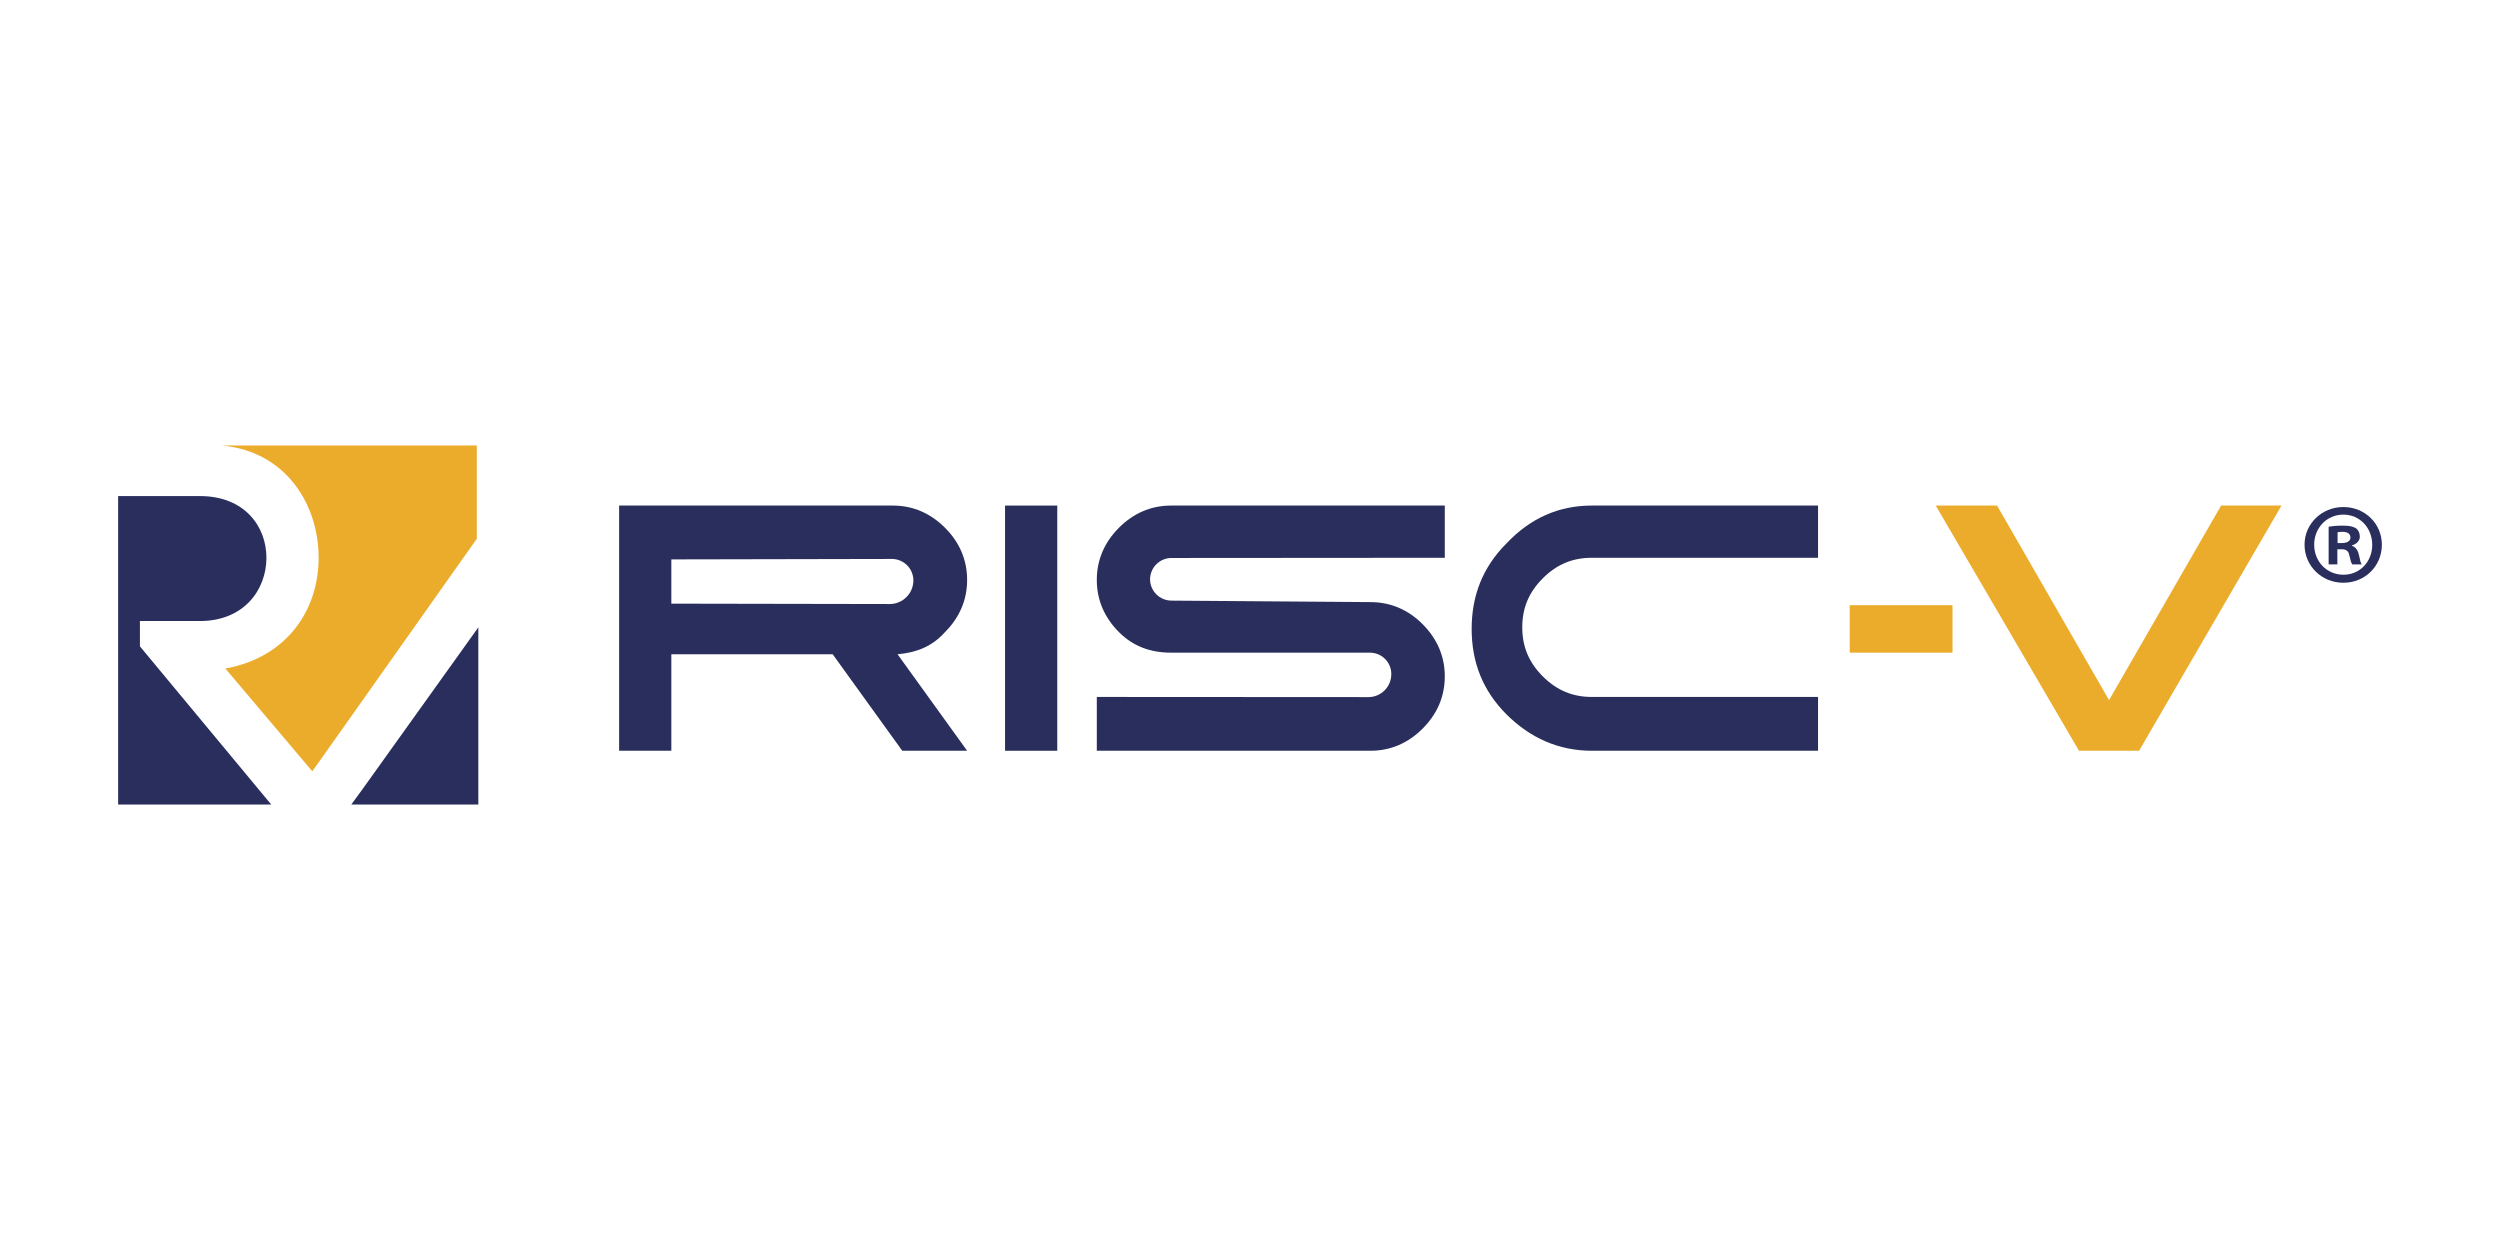
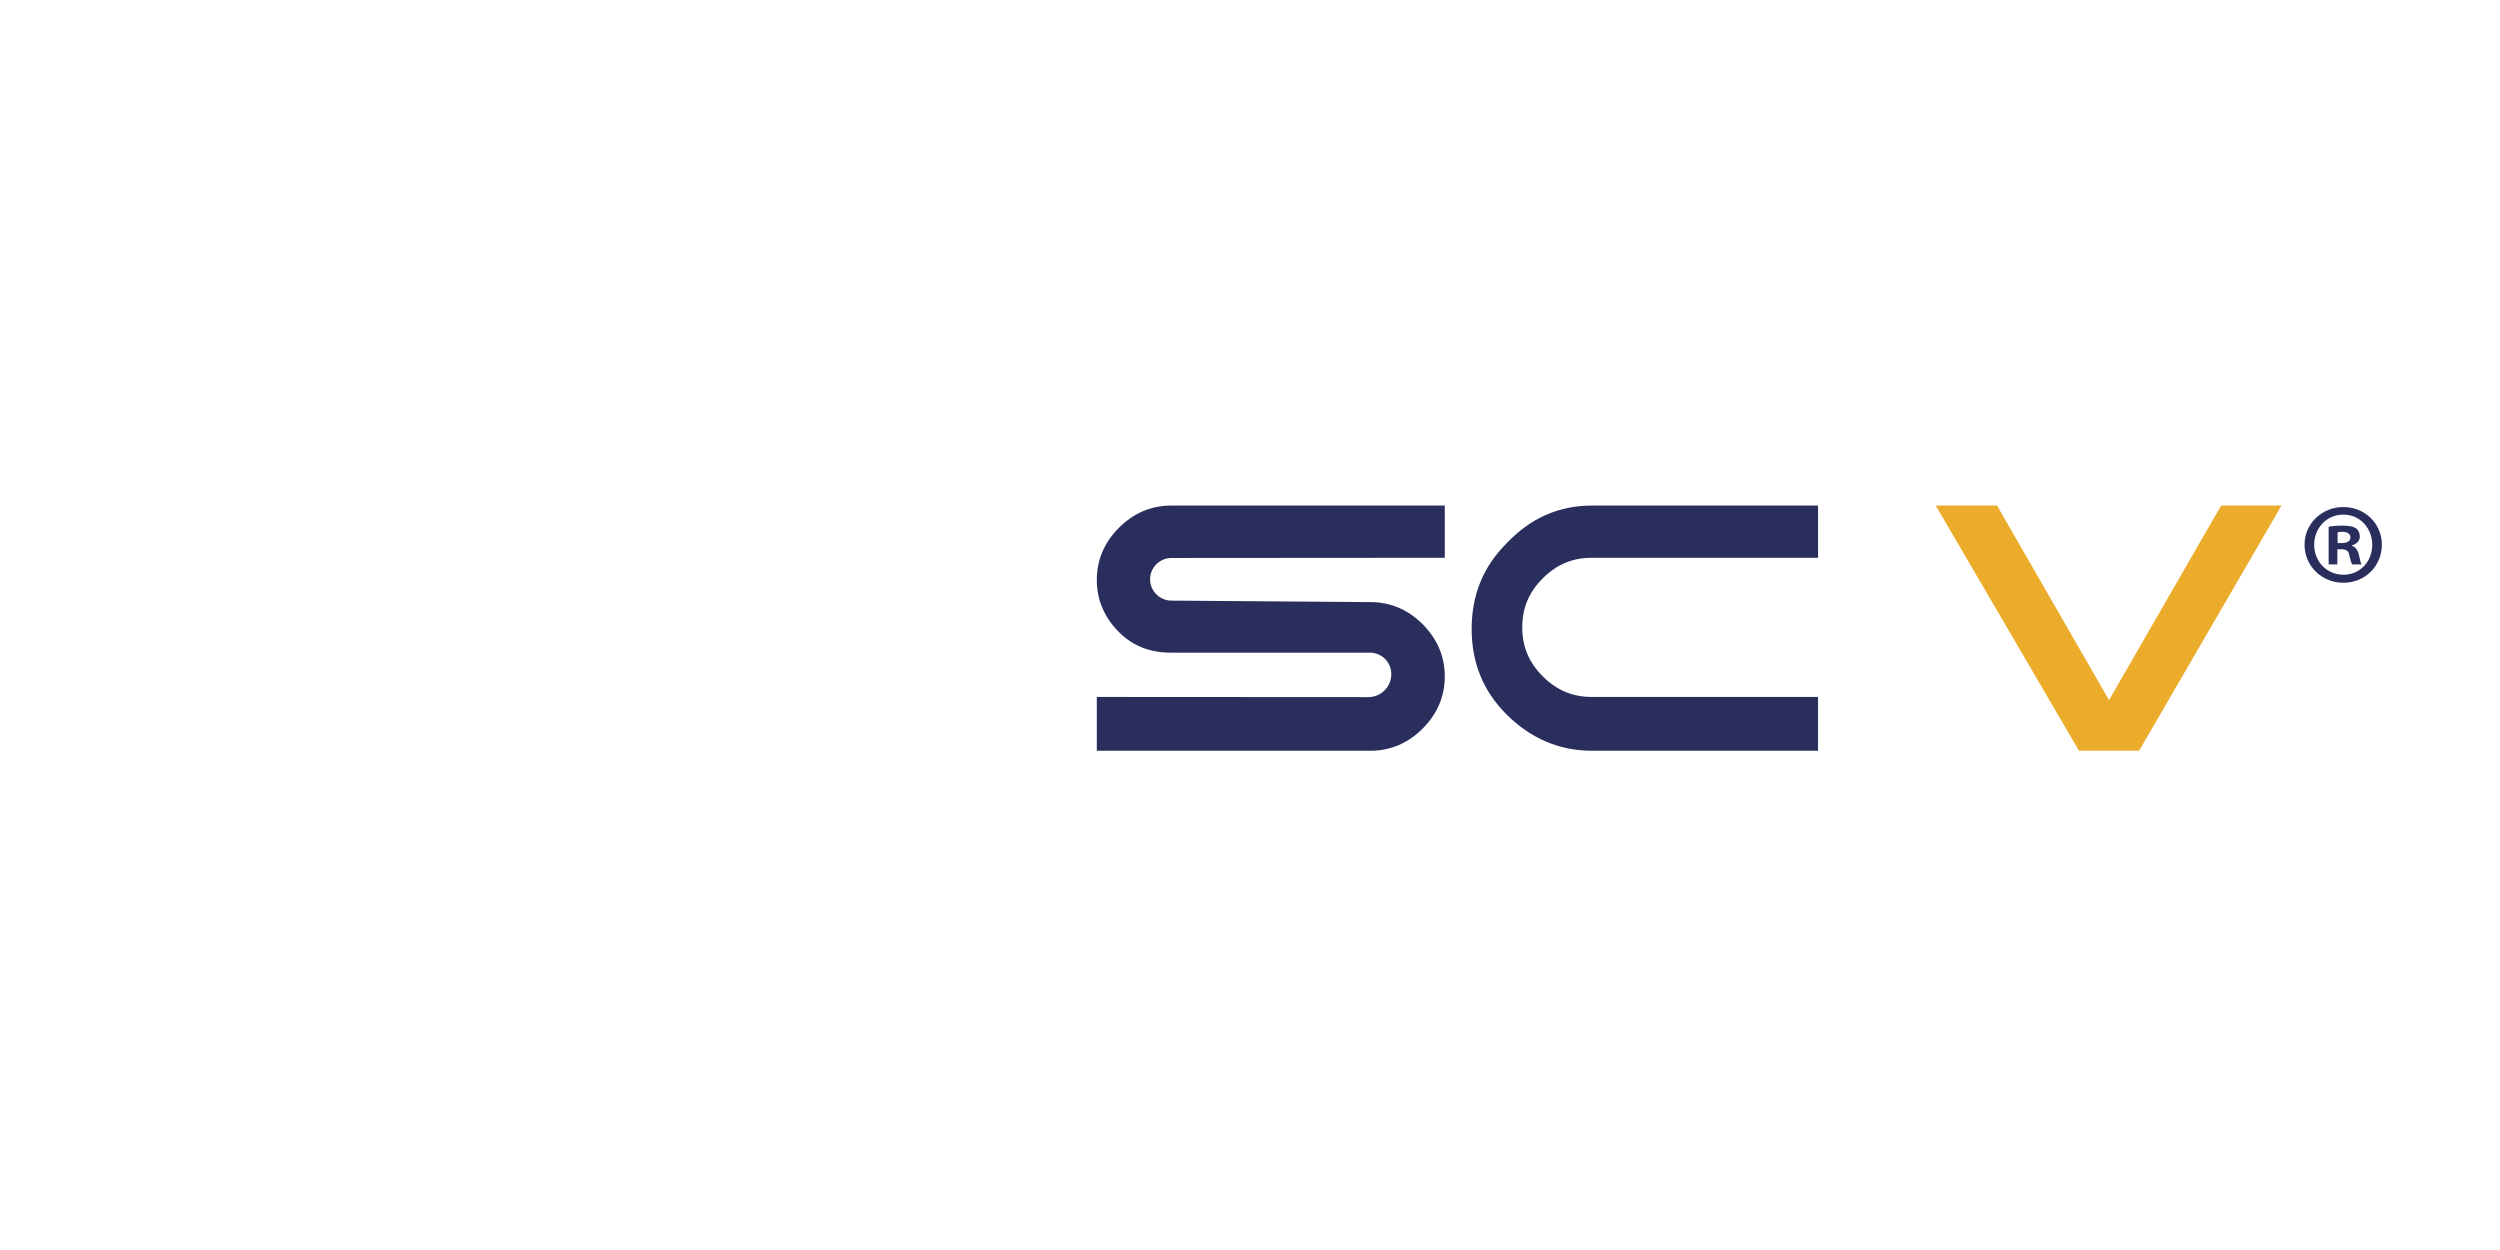
<svg xmlns="http://www.w3.org/2000/svg" version="1.1" x="0" y="0" width="400" height="200" viewBox="0, 0, 400, 200">
  <defs>
    <clipPath id="Clip_1">
-       <path d="M18.901,71.277 L381.099,71.277 L381.099,128.723 L18.901,128.723 z" />
-     </clipPath>
+       </clipPath>
  </defs>
  <g id="Layer_1">
    <g>
      <g clip-path="url(#Clip_1)">
-         <path d="M50.981,89.245 C50.981,97.596 45.916,105.185 36.053,106.963 L49.968,123.408 L51.227,121.643 L76.287,86.205 L76.287,71.277 L35.546,71.277 C45.916,72.289 50.981,80.89 50.981,89.245" fill="#EBAC2C" />
        <path d="M58.06,126.189 L76.533,100.376 L76.533,128.723 L56.208,128.723 L58.06,126.189 z M22.387,99.364 L32,99.364 C39.08,99.364 42.629,94.309 42.629,89.245 C42.629,84.177 39.08,79.372 32,79.372 L18.841,79.372 L18.841,128.723 L43.395,128.723 L22.387,103.416 L22.387,99.364" fill="#292E5D" />
      </g>
-       <path d="M160.808,80.89 L169.162,80.89 L169.162,120.121 L160.808,120.121 z" fill="#292E5D" />
      <path d="M218.938,111.537 L175.488,111.512 L175.488,120.122 L219.266,120.122 C222.553,120.122 225.346,118.85 227.62,116.576 C229.895,114.304 231.166,111.512 231.166,108.225 C231.166,104.938 229.895,102.158 227.62,99.87 C225.346,97.596 222.553,96.337 219.266,96.337 L187.419,96.099 C185.541,96.085 184.023,94.566 184.009,92.688 C184.023,90.801 185.555,89.279 187.442,89.277 L231.166,89.245 L231.166,80.89 L187.386,80.89 C184.087,80.89 181.306,82.162 179.035,84.436 C176.761,86.711 175.488,89.504 175.488,92.791 C175.488,96.077 176.761,98.858 179.035,101.142 C181.306,103.416 184.087,104.428 187.386,104.428 L219.197,104.43 C221.087,104.43 222.616,105.965 222.609,107.854 C222.616,109.887 220.97,111.538 218.938,111.537" fill="#292E5D" />
      <path d="M254.696,80.89 L290.887,80.89 L290.887,89.245 L254.696,89.245 C251.668,89.245 249.134,90.244 246.847,92.531 C244.572,94.806 243.561,97.337 243.561,100.376 C243.561,103.404 244.572,105.938 246.847,108.225 C249.134,110.496 251.668,111.512 254.696,111.512 L290.887,111.512 L290.885,120.122 L254.714,120.122 C249.4,120.122 244.832,118.085 241.027,114.292 C237.234,110.496 235.465,105.938 235.465,100.623 C235.465,95.312 237.234,90.75 241.027,86.958 C244.832,82.918 249.381,80.89 254.696,80.89" fill="#292E5D" />
-       <path d="M154.74,120.122 L143.606,104.679 C146.633,104.428 149.167,103.416 151.195,101.142 C153.469,98.858 154.74,96.077 154.74,92.791 C154.74,89.504 153.469,86.711 151.195,84.436 C148.92,82.162 146.127,80.89 142.84,80.89 L99.06,80.89 L99.06,120.122 L107.414,120.122 L107.414,104.679 L133.227,104.679 L144.362,120.122 L154.74,120.122 z M142.34,96.646 L107.414,96.584 L107.414,89.504 L142.687,89.432 C144.588,89.429 146.134,90.964 146.143,92.866 C146.134,94.958 144.433,96.649 142.34,96.646" fill="#292E5D" />
      <path d="M332.64,120.122 L309.715,80.89 L319.528,80.89 L337.447,112.017 L355.377,80.89 L365.039,80.89 L342.253,120.122" fill="#EBAC2C" />
-       <path d="M295.954,96.83 L312.401,96.83 L312.401,104.428 L295.954,104.428 z" fill="#EBAC2C" />
      <path d="M374.014,86.89 L374.674,86.89 C375.446,86.89 376.07,86.633 376.07,86.009 C376.07,85.458 375.666,85.091 374.785,85.091 C374.417,85.091 374.161,85.128 374.014,85.164 L374.014,86.89 z M373.977,90.304 L372.582,90.304 L372.582,84.283 C373.133,84.174 373.904,84.1 374.895,84.1 C376.033,84.1 376.547,84.283 376.988,84.54 C377.318,84.798 377.574,85.275 377.574,85.862 C377.574,86.523 377.061,87.037 376.326,87.257 L376.326,87.331 C376.914,87.55 377.244,87.991 377.428,88.799 C377.612,89.717 377.722,90.084 377.868,90.304 L376.363,90.304 C376.18,90.084 376.07,89.533 375.886,88.836 C375.776,88.175 375.409,87.881 374.638,87.881 L373.977,87.881 L373.977,90.304 z M370.269,87.147 C370.269,89.827 372.251,91.956 374.968,91.956 C377.612,91.956 379.557,89.827 379.557,87.184 C379.557,84.504 377.612,82.338 374.932,82.338 C372.251,82.338 370.269,84.504 370.269,87.147 z M381.099,87.147 C381.099,90.561 378.419,93.241 374.932,93.241 C371.481,93.241 368.727,90.561 368.727,87.147 C368.727,83.806 371.481,81.126 374.932,81.126 C378.419,81.126 381.099,83.806 381.099,87.147" fill="#292E5D" />
    </g>
  </g>
</svg>